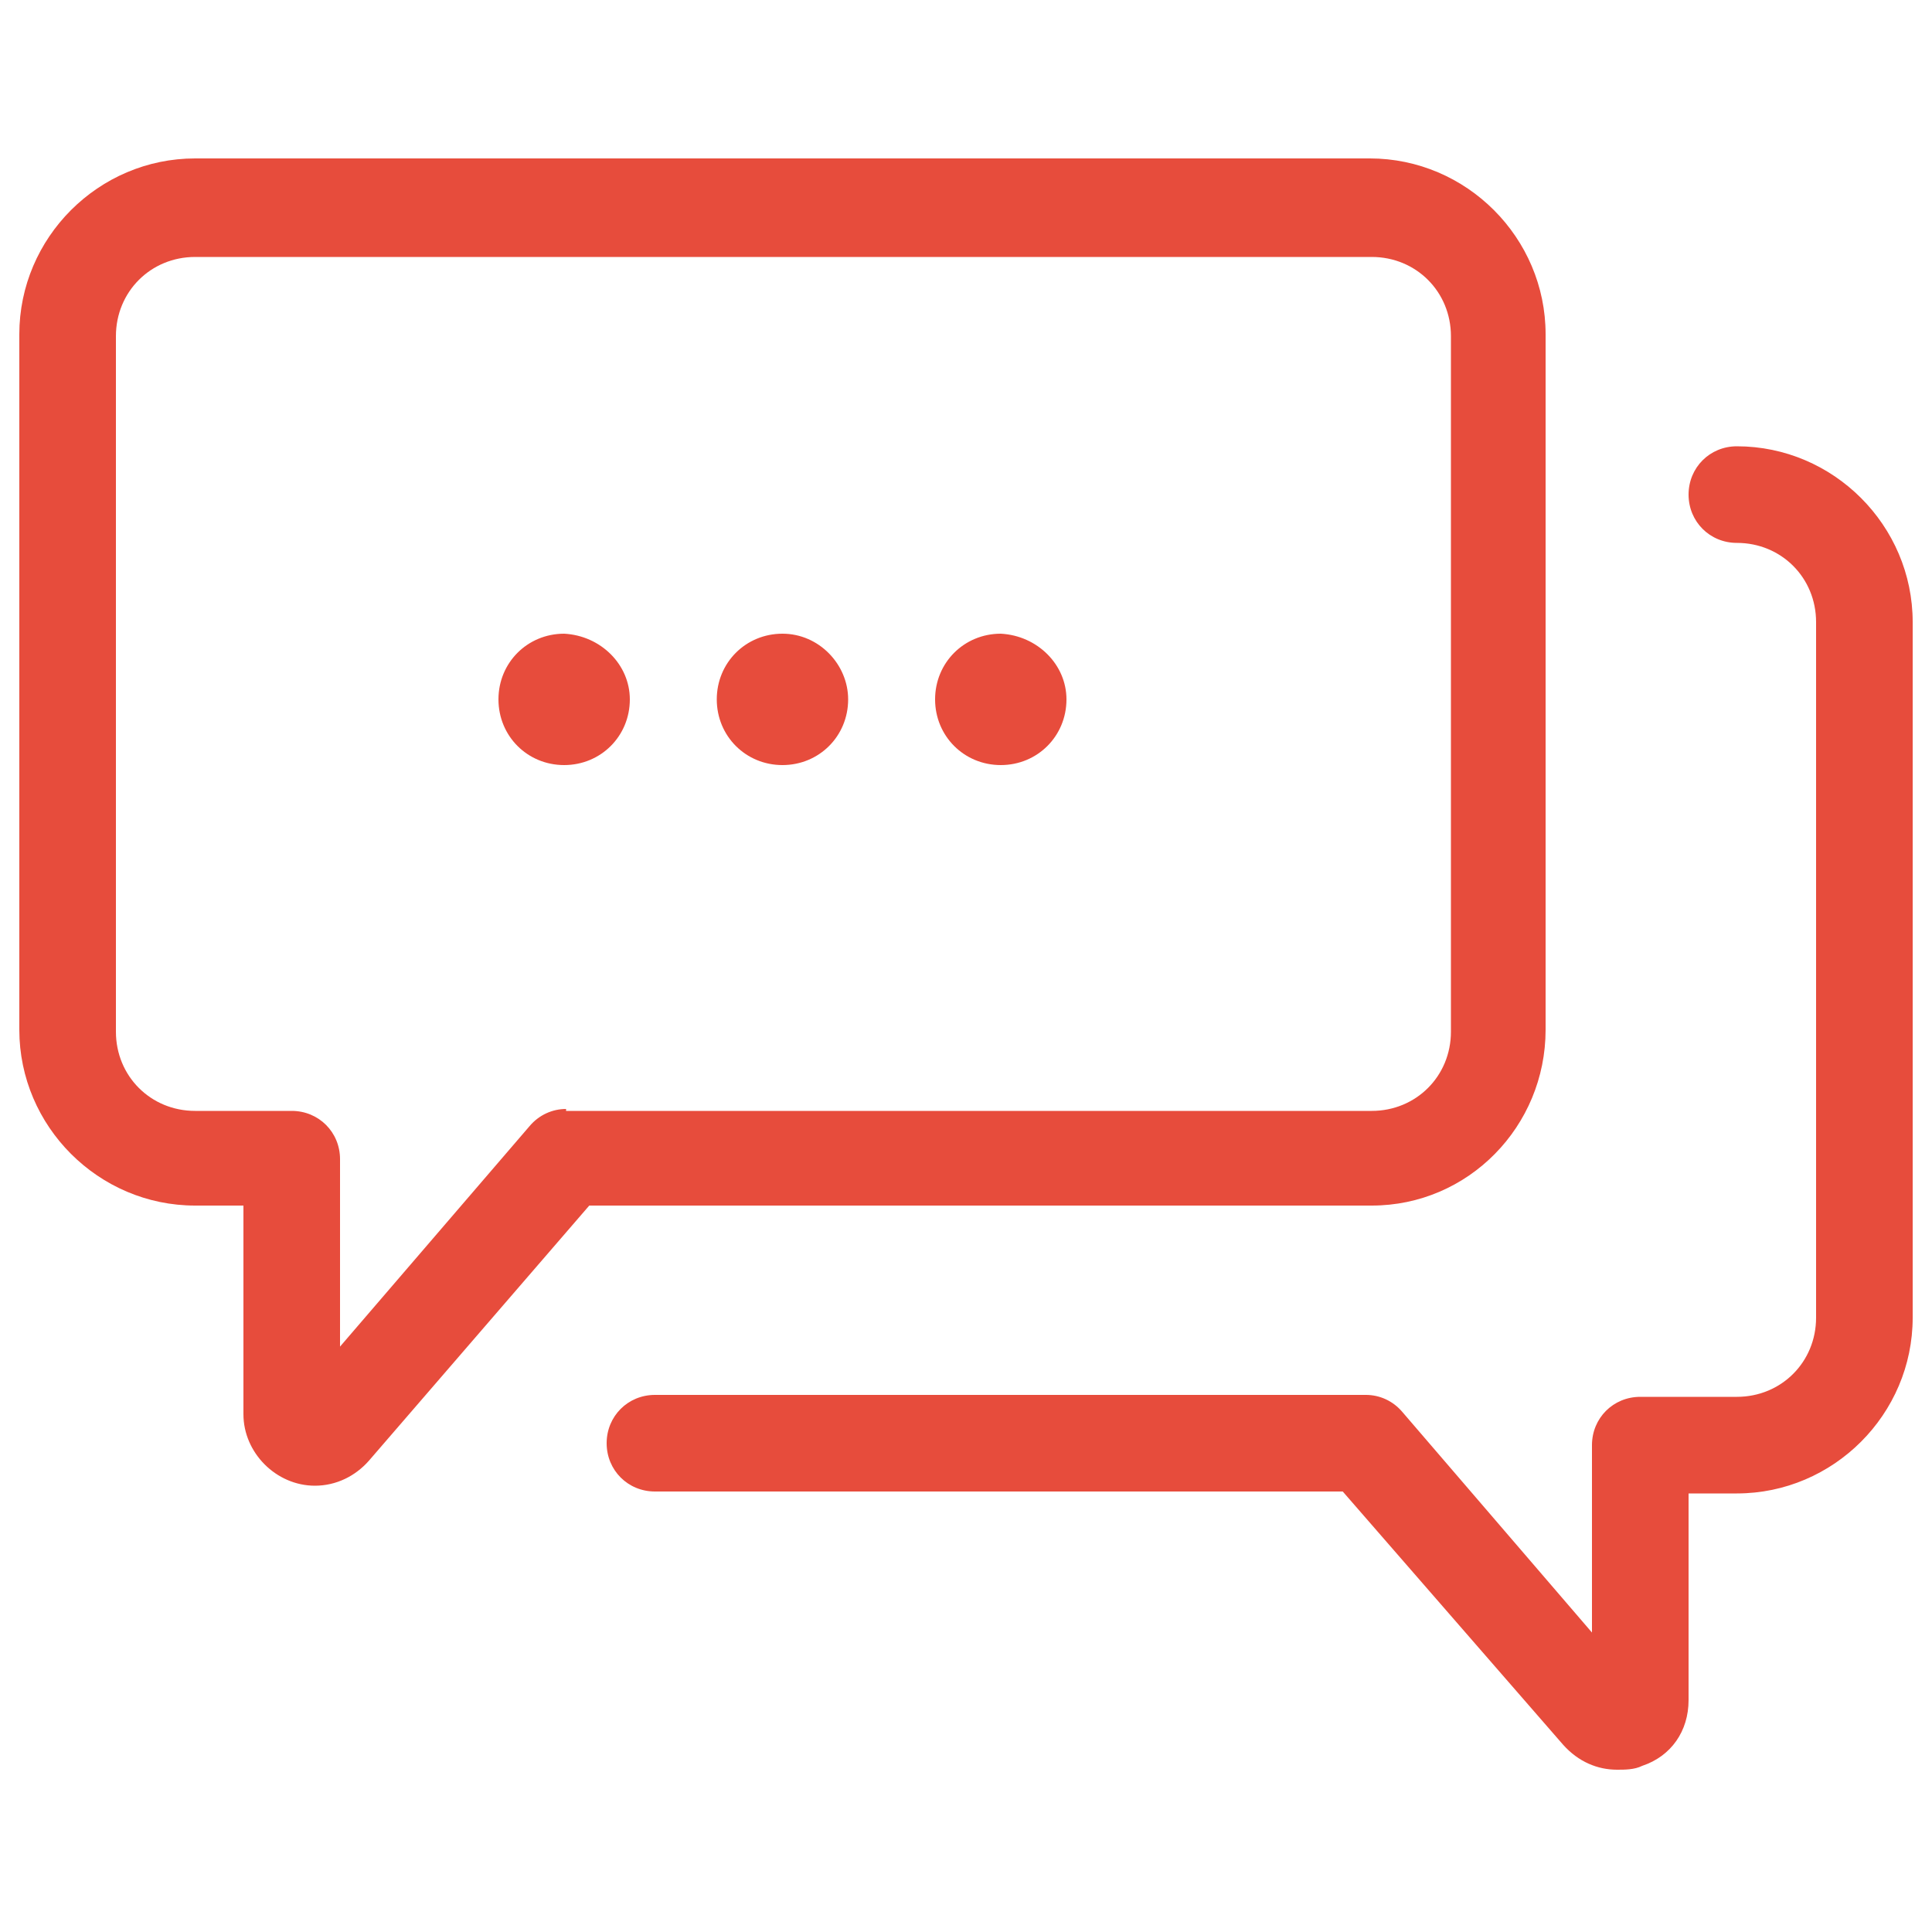
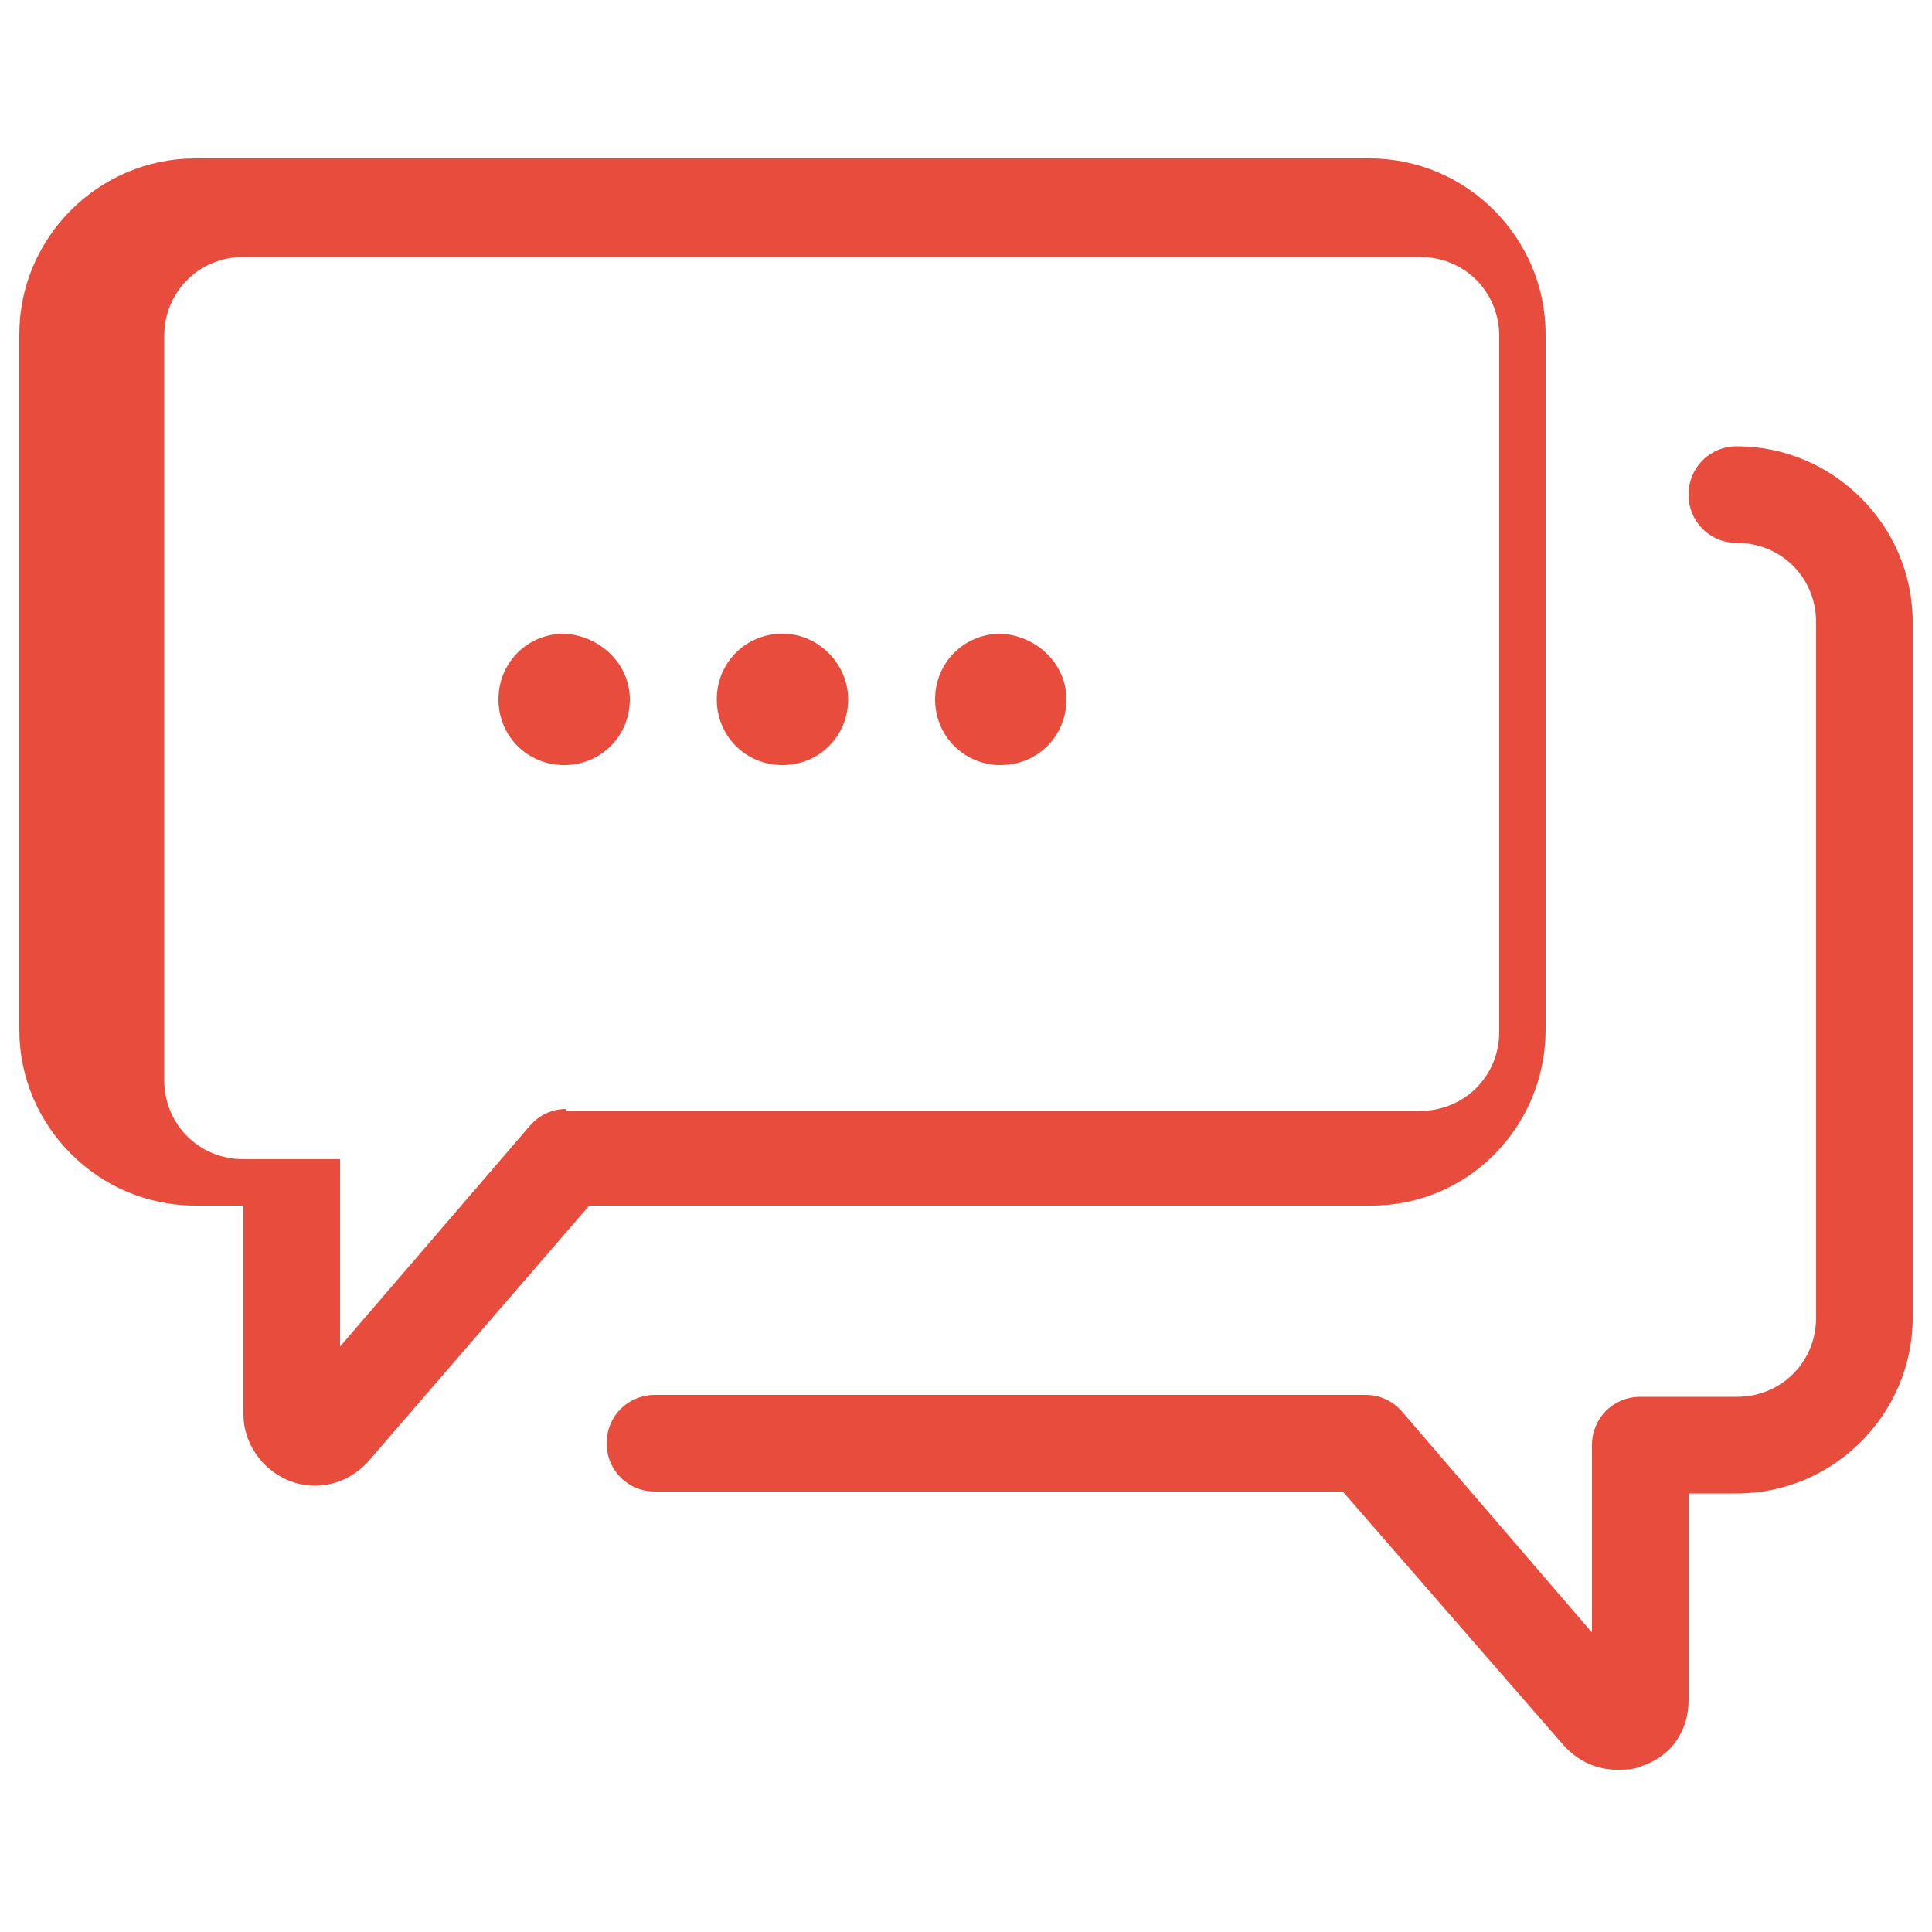
<svg xmlns="http://www.w3.org/2000/svg" id="Layer_1" viewBox="0 0 100 100">
  <defs>
    <style>.cls-1{fill:#e74c3c;}</style>
  </defs>
-   <path class="cls-1" d="M80,53.3V17.3c0-5-4.1-9.1-9.1-9.1H10.1c-5,0-9.1,4.1-9.1,9.1v36c0,5,4.1,9.1,9.1,9.1h2.5v10.8c0,2,1.7,3.7,3.7,3.7,1.1,0,2.1-.5,2.8-1.3l11.4-13.2h40.5c5,0,9-4.1,9-9.1ZM29.3,57.4c-.7,0-1.4.3-1.9.9l-9.8,11.4v-9.7c0-1.4-1.1-2.5-2.5-2.5h-5c-2.3,0-4.1-1.8-4.1-4.1V17.4c0-2.3,1.8-4.1,4.1-4.1h60.9c2.3,0,4.1,1.8,4.1,4.1v36c0,2.3-1.8,4.1-4.1,4.1H29.3v-.1ZM69.5,77.2h-35.6c-1.4,0-2.5-1.1-2.5-2.5s1.1-2.5,2.5-2.5h36.8c.7,0,1.4.3,1.9.9l9.8,11.4v-9.7c0-1.4,1.1-2.5,2.5-2.5h5c2.3,0,4.1-1.8,4.1-4.1v-36c0-2.3-1.8-4.1-4.1-4.1-1.4,0-2.5-1.1-2.5-2.5s1.1-2.5,2.5-2.5c5,0,9.1,4.1,9.1,9.1v36c0,5-4.1,9.1-9.1,9.1h-2.5v10.7c0,1.6-.9,2.9-2.4,3.4-.4.2-.9.2-1.3.2-1,0-2-.4-2.8-1.3l-11.4-13.1ZM43.9,36.2c0,1.9-1.5,3.4-3.4,3.4s-3.4-1.5-3.4-3.4,1.5-3.4,3.4-3.4,3.4,1.6,3.4,3.4ZM55.2,36.2c0,1.9-1.5,3.4-3.4,3.4s-3.4-1.5-3.4-3.4,1.5-3.4,3.4-3.4c1.9.1,3.4,1.6,3.4,3.4ZM32.6,36.2c0,1.9-1.5,3.4-3.4,3.4s-3.4-1.5-3.4-3.4,1.5-3.4,3.4-3.4c1.9.1,3.4,1.6,3.4,3.4Z" />
+   <path class="cls-1" d="M80,53.3V17.3c0-5-4.1-9.1-9.1-9.1H10.1c-5,0-9.1,4.1-9.1,9.1v36c0,5,4.1,9.1,9.1,9.1h2.5v10.8c0,2,1.7,3.7,3.7,3.7,1.1,0,2.1-.5,2.8-1.3l11.4-13.2h40.5c5,0,9-4.1,9-9.1ZM29.3,57.4c-.7,0-1.4.3-1.9.9l-9.8,11.4v-9.7h-5c-2.3,0-4.1-1.8-4.1-4.1V17.4c0-2.3,1.8-4.1,4.1-4.1h60.9c2.3,0,4.1,1.8,4.1,4.1v36c0,2.3-1.8,4.1-4.1,4.1H29.3v-.1ZM69.5,77.2h-35.6c-1.4,0-2.5-1.1-2.5-2.5s1.1-2.5,2.5-2.5h36.8c.7,0,1.4.3,1.9.9l9.8,11.4v-9.7c0-1.4,1.1-2.5,2.5-2.5h5c2.3,0,4.1-1.8,4.1-4.1v-36c0-2.3-1.8-4.1-4.1-4.1-1.4,0-2.5-1.1-2.5-2.5s1.1-2.5,2.5-2.5c5,0,9.1,4.1,9.1,9.1v36c0,5-4.1,9.1-9.1,9.1h-2.5v10.7c0,1.6-.9,2.9-2.4,3.4-.4.2-.9.2-1.3.2-1,0-2-.4-2.8-1.3l-11.4-13.1ZM43.9,36.2c0,1.9-1.5,3.4-3.4,3.4s-3.4-1.5-3.4-3.4,1.5-3.4,3.4-3.4,3.4,1.6,3.4,3.4ZM55.2,36.2c0,1.9-1.5,3.4-3.4,3.4s-3.4-1.5-3.4-3.4,1.5-3.4,3.4-3.4c1.9.1,3.4,1.6,3.4,3.4ZM32.6,36.2c0,1.9-1.5,3.4-3.4,3.4s-3.4-1.5-3.4-3.4,1.5-3.4,3.4-3.4c1.9.1,3.4,1.6,3.4,3.4Z" />
</svg>